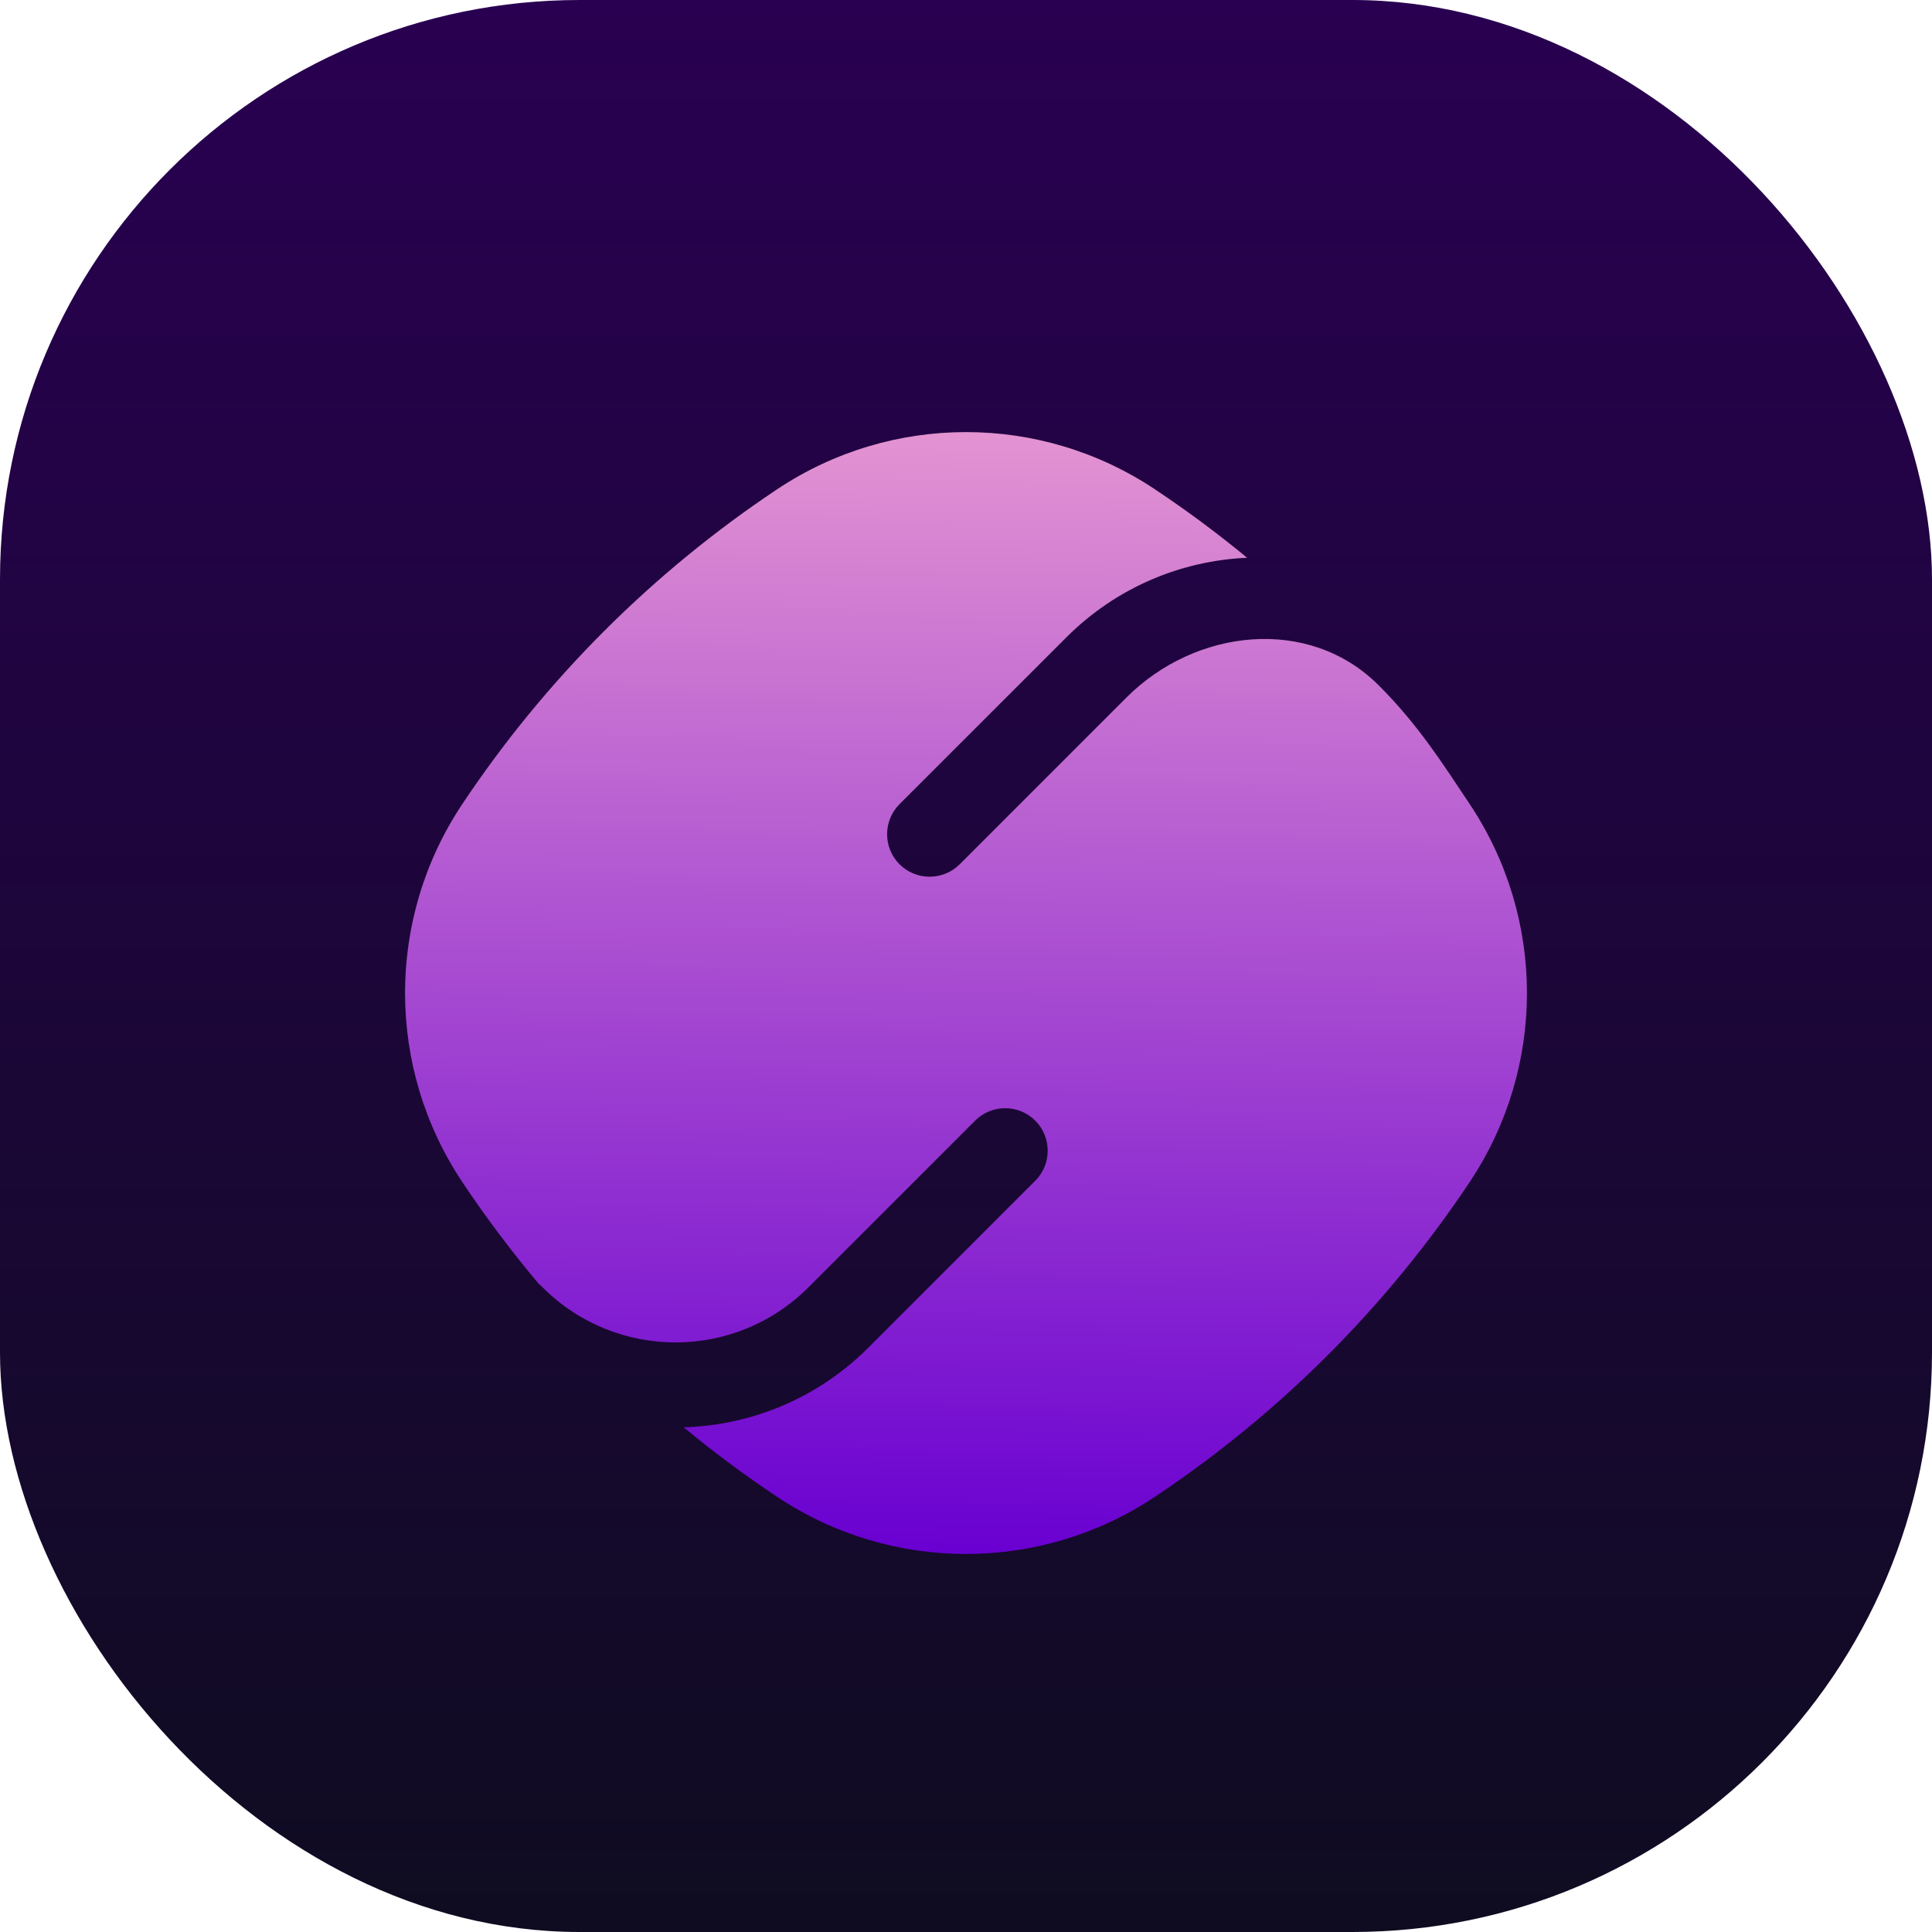
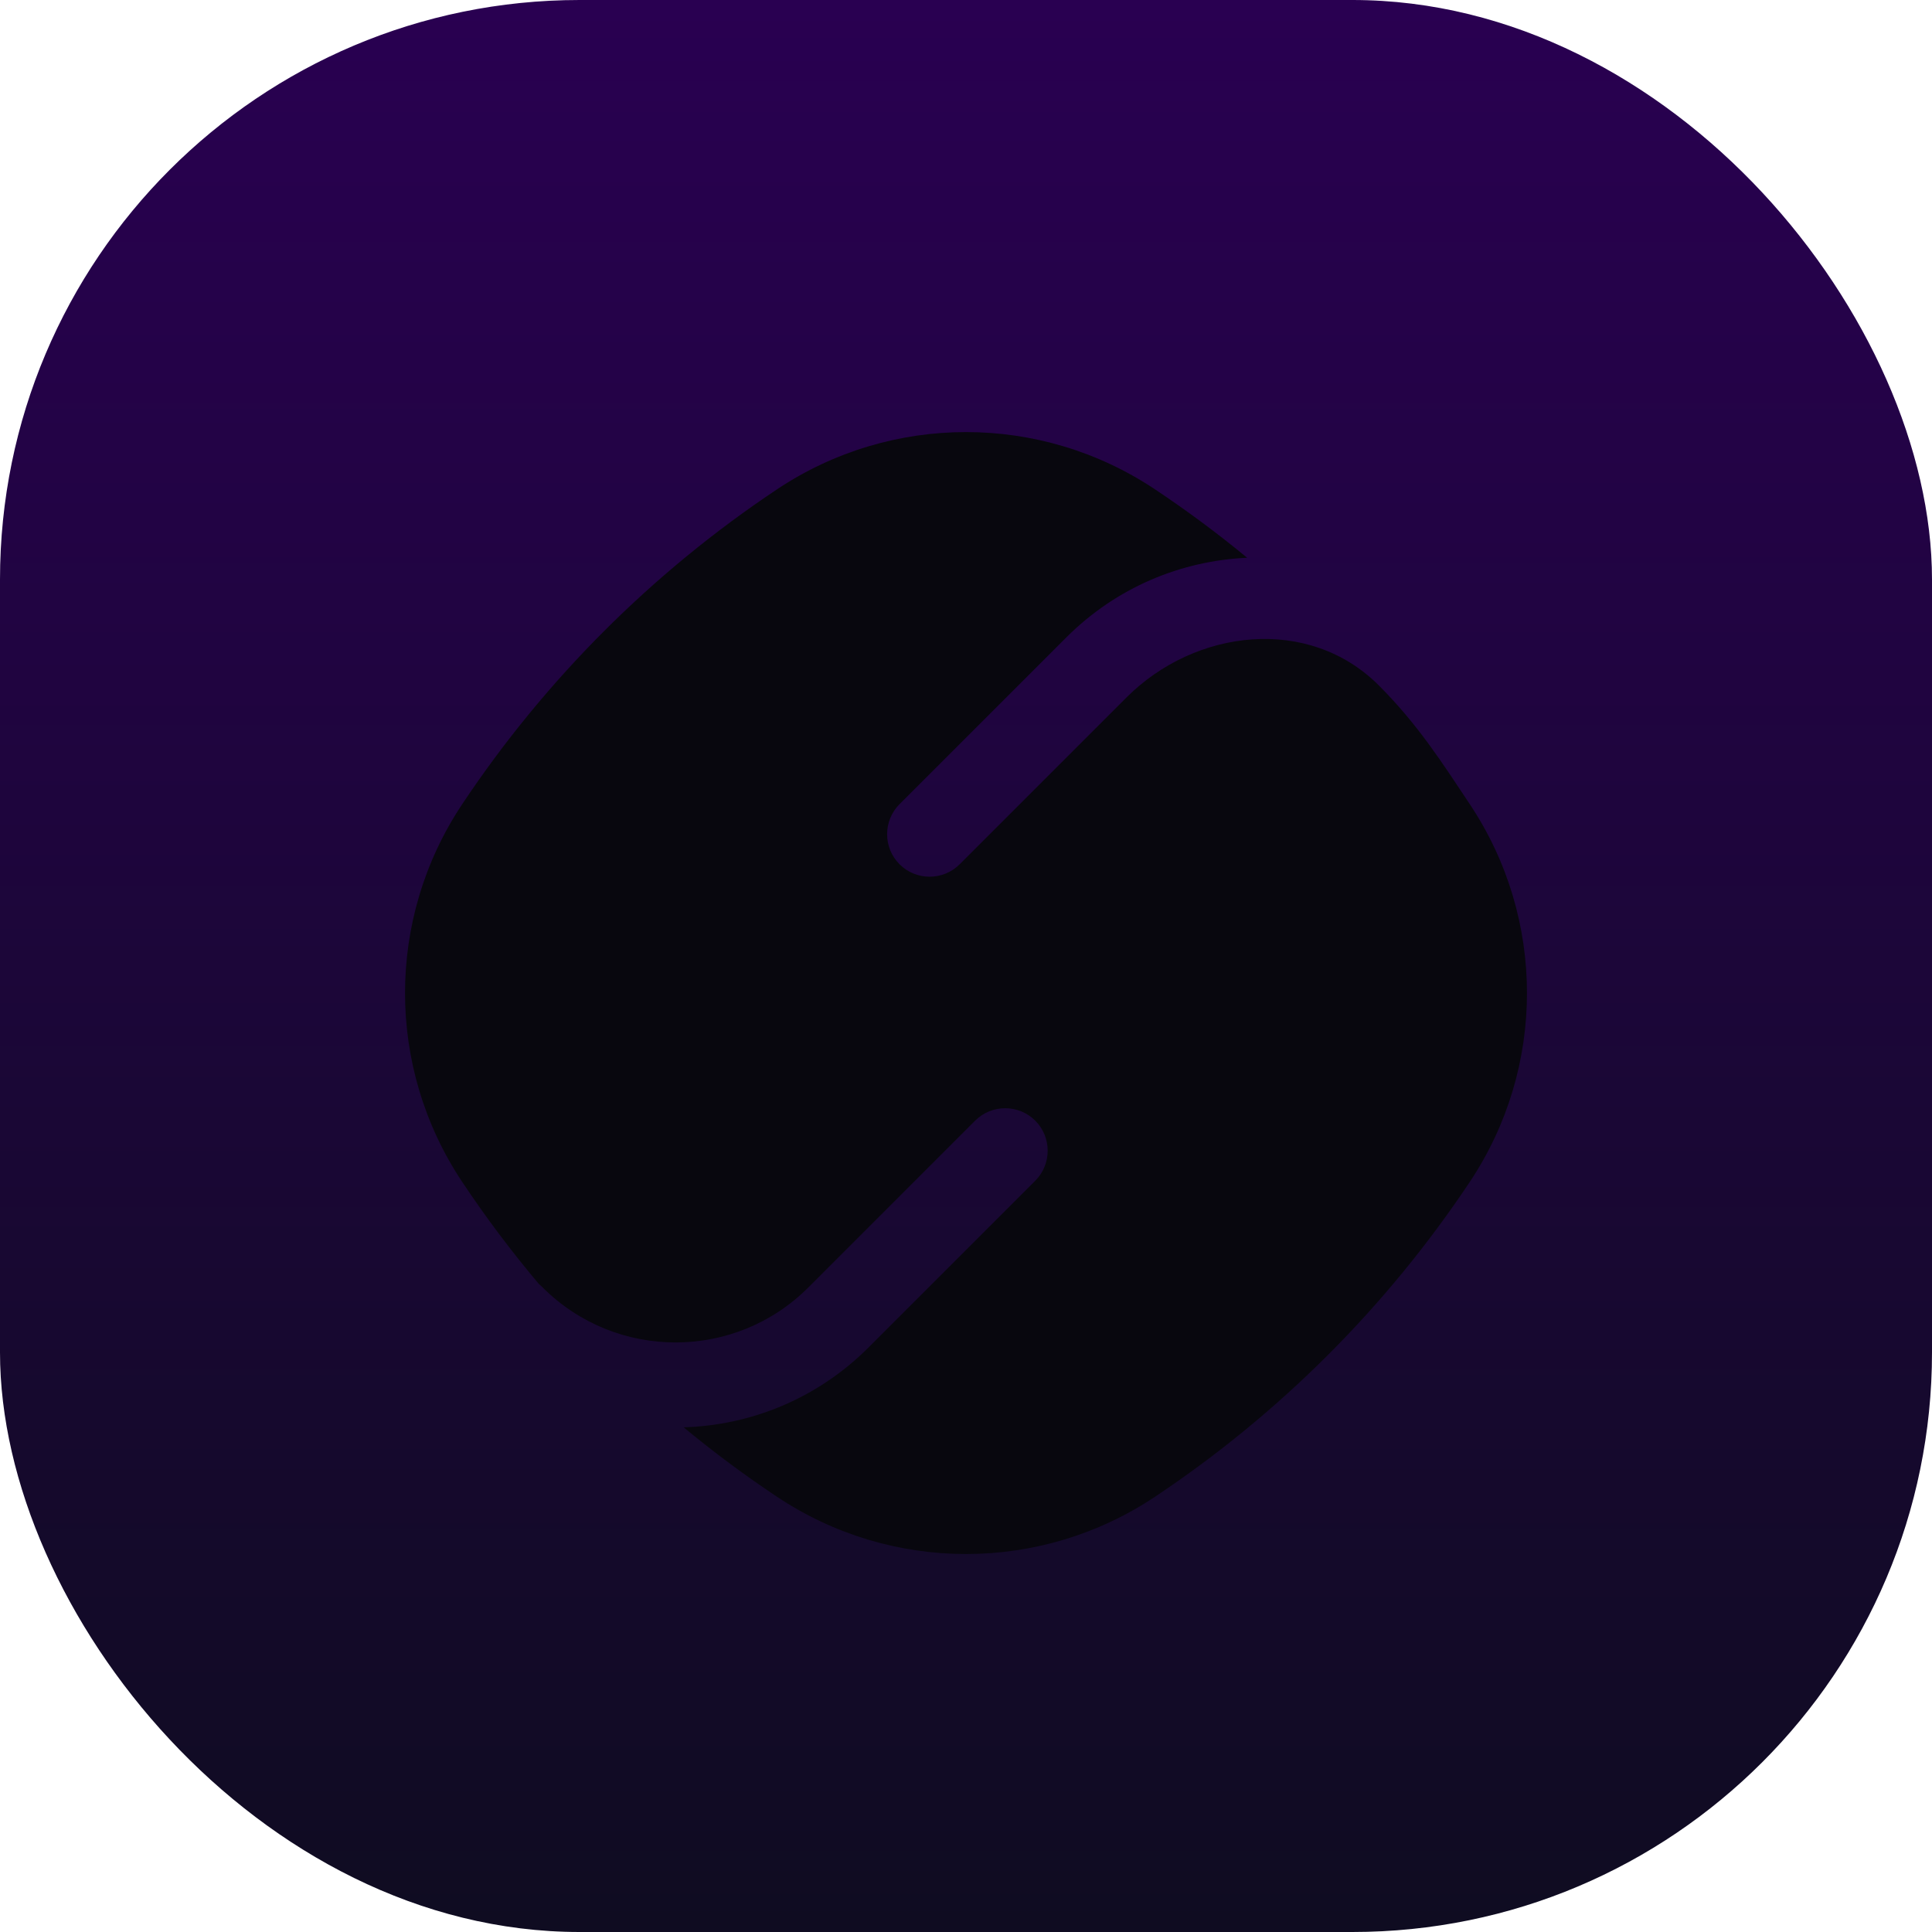
<svg xmlns="http://www.w3.org/2000/svg" width="40" height="40" viewBox="0 0 40 40" fill="none">
  <rect width="40" height="40" rx="12" fill="url(#paint0_linear_696_73)" />
  <g filter="url(#filter0_i_696_73)">
    <path d="M16.089 9.57C18.457 7.991 21.543 7.991 23.911 9.57C24.573 10.011 25.21 10.484 25.821 10.988C24.46 11.048 23.117 11.597 22.077 12.637L18.624 16.089C18.281 16.433 18.281 16.99 18.624 17.334C18.968 17.677 19.525 17.677 19.869 17.334L23.322 13.881C24.751 12.452 27.101 12.185 28.545 13.629C29.356 14.44 29.855 15.226 30.43 16.089C32.009 18.457 32.009 21.543 30.43 23.911C28.709 26.493 26.493 28.709 23.911 30.43C21.543 32.009 18.457 32.009 16.089 30.43C15.418 29.983 14.772 29.503 14.154 28.991C15.543 28.95 16.92 28.4 17.981 27.339L21.433 23.887C21.777 23.543 21.777 22.986 21.434 22.642C21.09 22.299 20.533 22.299 20.189 22.642L16.736 26.095C15.217 27.614 12.754 27.613 11.235 26.095C11.211 26.07 11.185 26.047 11.159 26.026C10.591 25.353 10.06 24.647 9.57 23.911C7.991 21.543 7.991 18.457 9.57 16.089C11.291 13.507 13.507 11.291 16.089 9.57Z" fill="#08070E" />
-     <path d="M16.089 9.57C18.457 7.991 21.543 7.991 23.911 9.57C24.573 10.011 25.21 10.484 25.821 10.988C24.46 11.048 23.117 11.597 22.077 12.637L18.624 16.089C18.281 16.433 18.281 16.99 18.624 17.334C18.968 17.677 19.525 17.677 19.869 17.334L23.322 13.881C24.751 12.452 27.101 12.185 28.545 13.629C29.356 14.44 29.855 15.226 30.43 16.089C32.009 18.457 32.009 21.543 30.43 23.911C28.709 26.493 26.493 28.709 23.911 30.43C21.543 32.009 18.457 32.009 16.089 30.43C15.418 29.983 14.772 29.503 14.154 28.991C15.543 28.95 16.92 28.4 17.981 27.339L21.433 23.887C21.777 23.543 21.777 22.986 21.434 22.642C21.09 22.299 20.533 22.299 20.189 22.642L16.736 26.095C15.217 27.614 12.754 27.613 11.235 26.095C11.211 26.07 11.185 26.047 11.159 26.026C10.591 25.353 10.06 24.647 9.57 23.911C7.991 21.543 7.991 18.457 9.57 16.089C11.291 13.507 13.507 11.291 16.089 9.57Z" fill="url(#paint1_linear_696_73)" />
  </g>
  <defs>
    <filter id="filter0_i_696_73" x="8.386" y="8.386" width="23.229" height="23.789" filterUnits="userSpaceOnUse" color-interpolation-filters="sRGB">
      <feFlood flood-opacity="0" result="BackgroundImageFix" />
      <feBlend mode="normal" in="SourceGraphic" in2="BackgroundImageFix" result="shape" />
      <feColorMatrix in="SourceAlpha" type="matrix" values="0 0 0 0 0 0 0 0 0 0 0 0 0 0 0 0 0 0 127 0" result="hardAlpha" />
      <feOffset dy="0.56" />
      <feGaussianBlur stdDeviation="0.96" />
      <feComposite in2="hardAlpha" operator="arithmetic" k2="-1" k3="1" />
      <feColorMatrix type="matrix" values="0 0 0 0 1 0 0 0 0 1 0 0 0 0 1 0 0 0 0.8 0" />
      <feBlend mode="normal" in2="shape" result="effect1_innerShadow_696_73" />
    </filter>
    <linearGradient id="paint0_linear_696_73" x1="20" y1="0" x2="20" y2="40" gradientUnits="userSpaceOnUse">
      <stop stop-color="#290051" />
      <stop offset="1" stop-color="#0F0C21" />
    </linearGradient>
    <linearGradient id="paint1_linear_696_73" x1="20.333" y1="6" x2="20" y2="31.614" gradientUnits="userSpaceOnUse">
      <stop stop-color="#F0A2D2" />
      <stop offset="1" stop-color="#6900D1" />
    </linearGradient>
  </defs>
</svg>